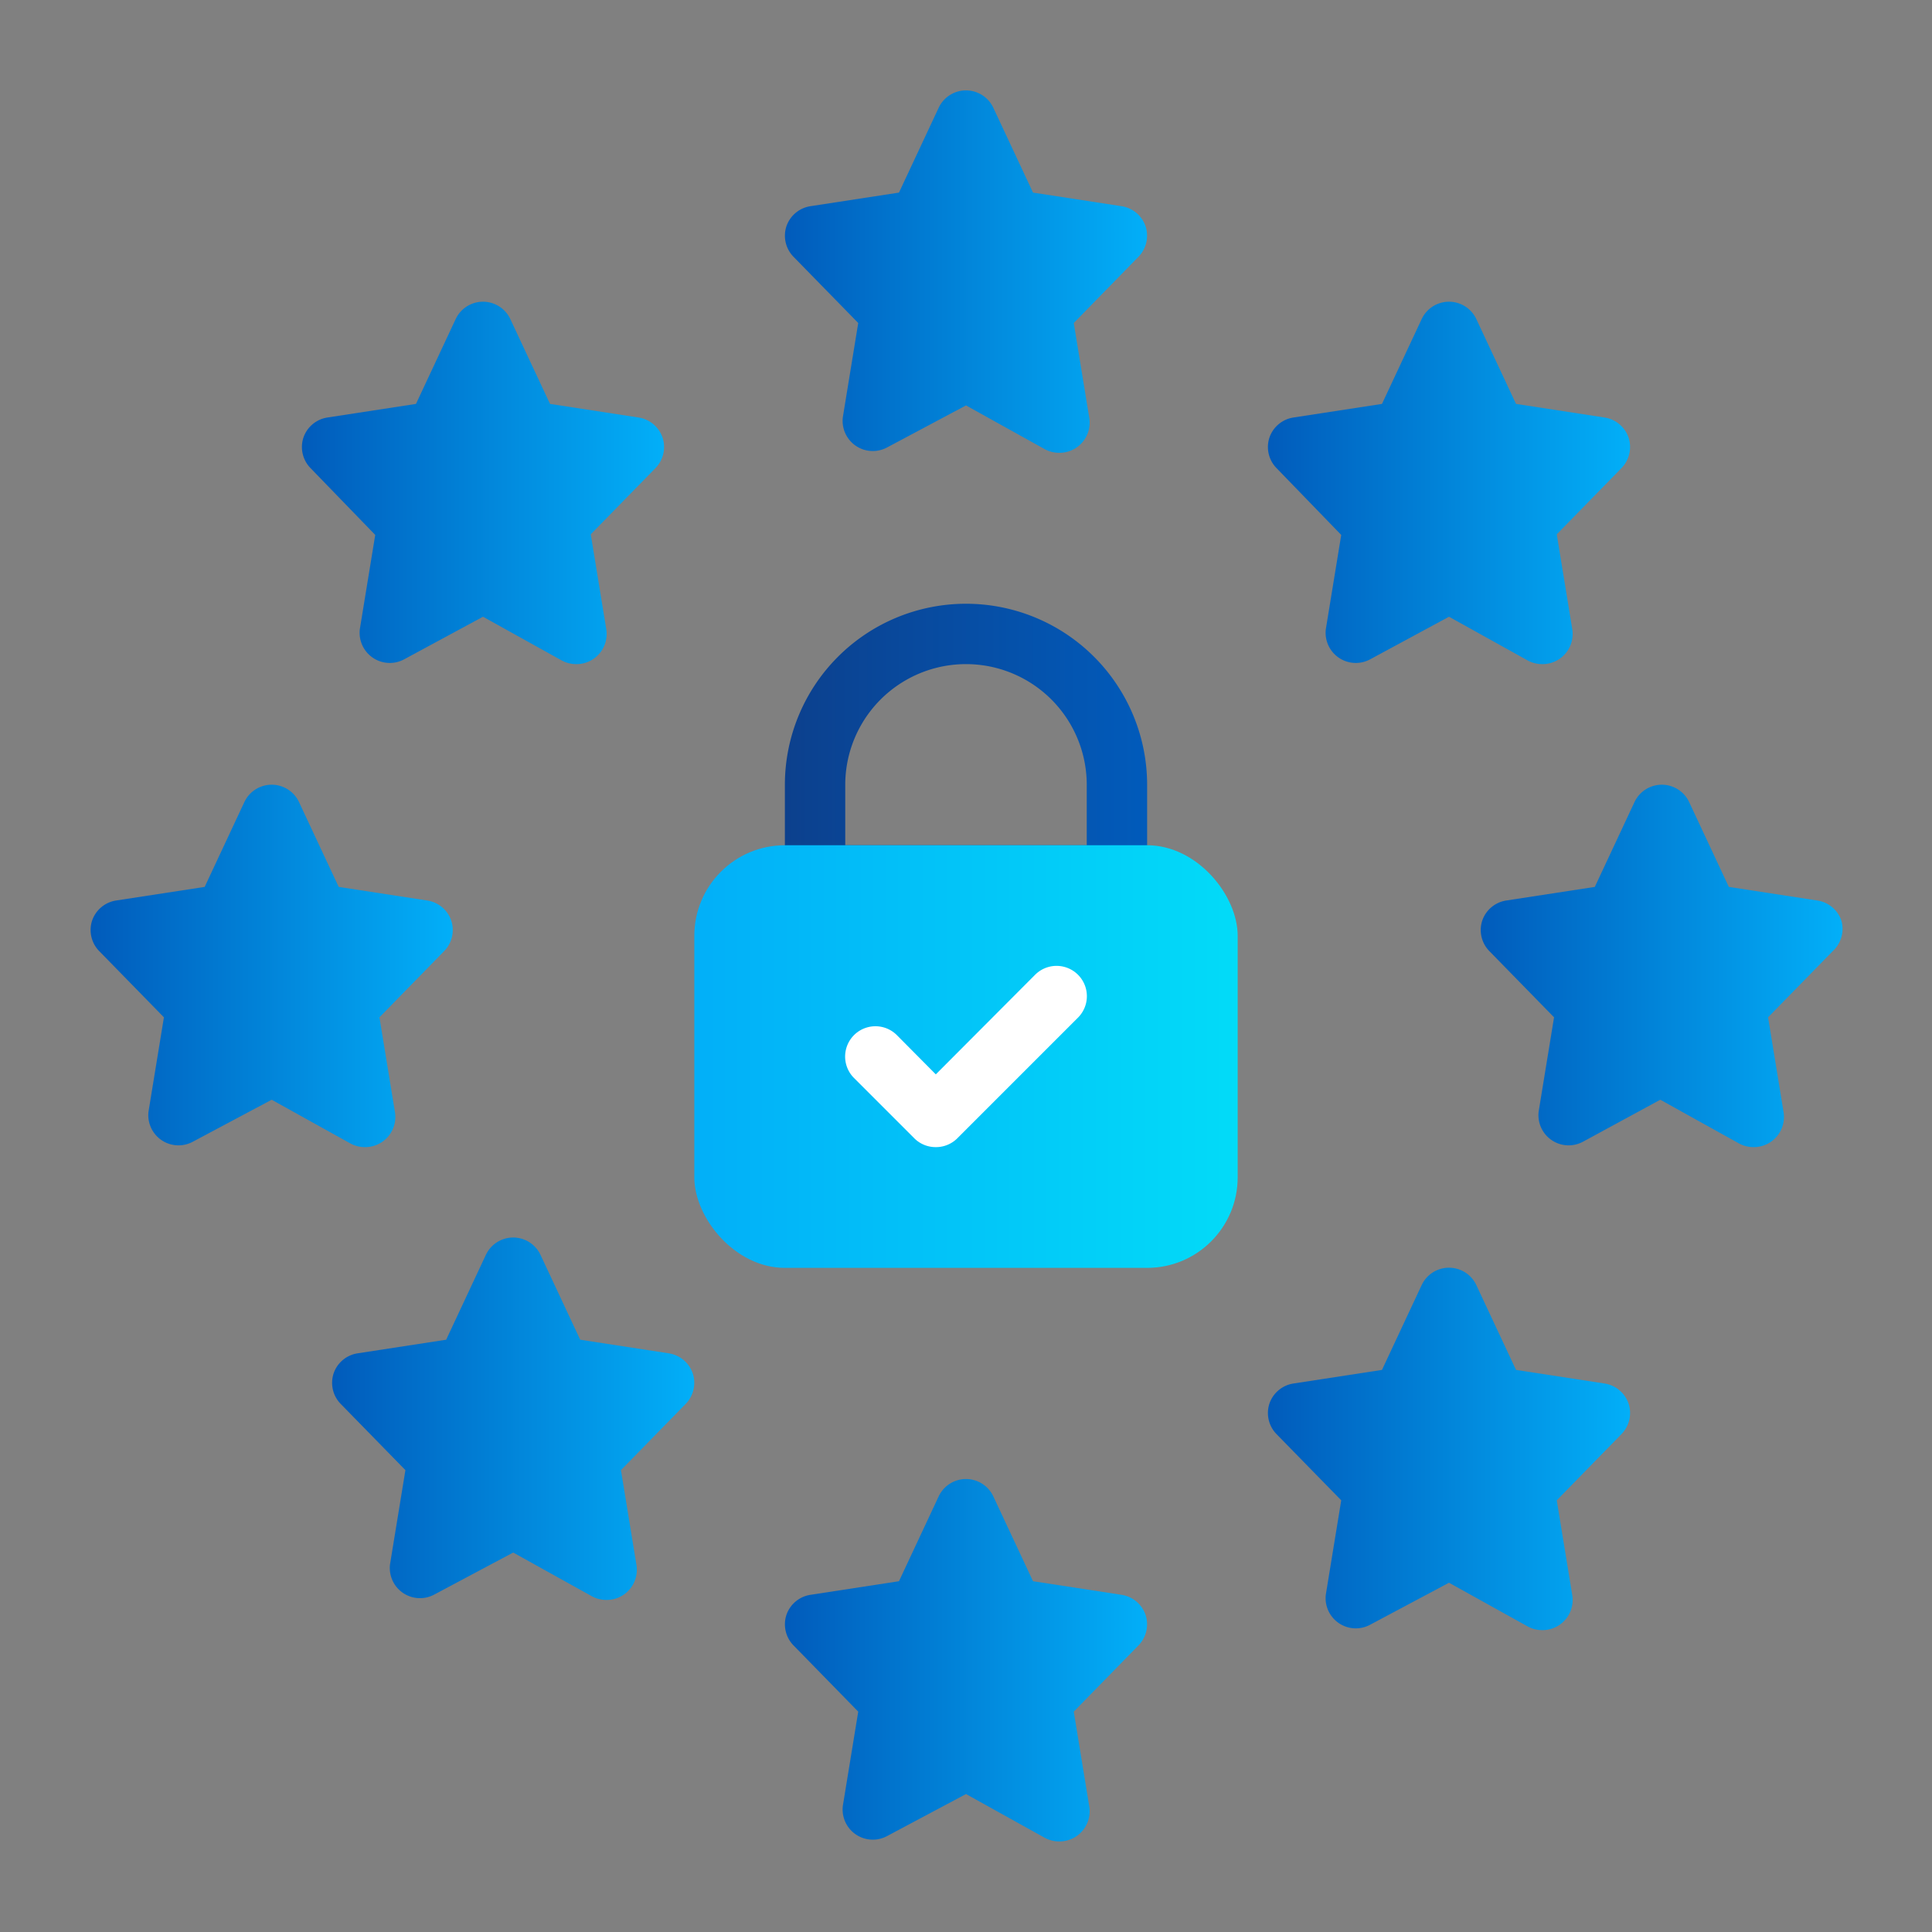
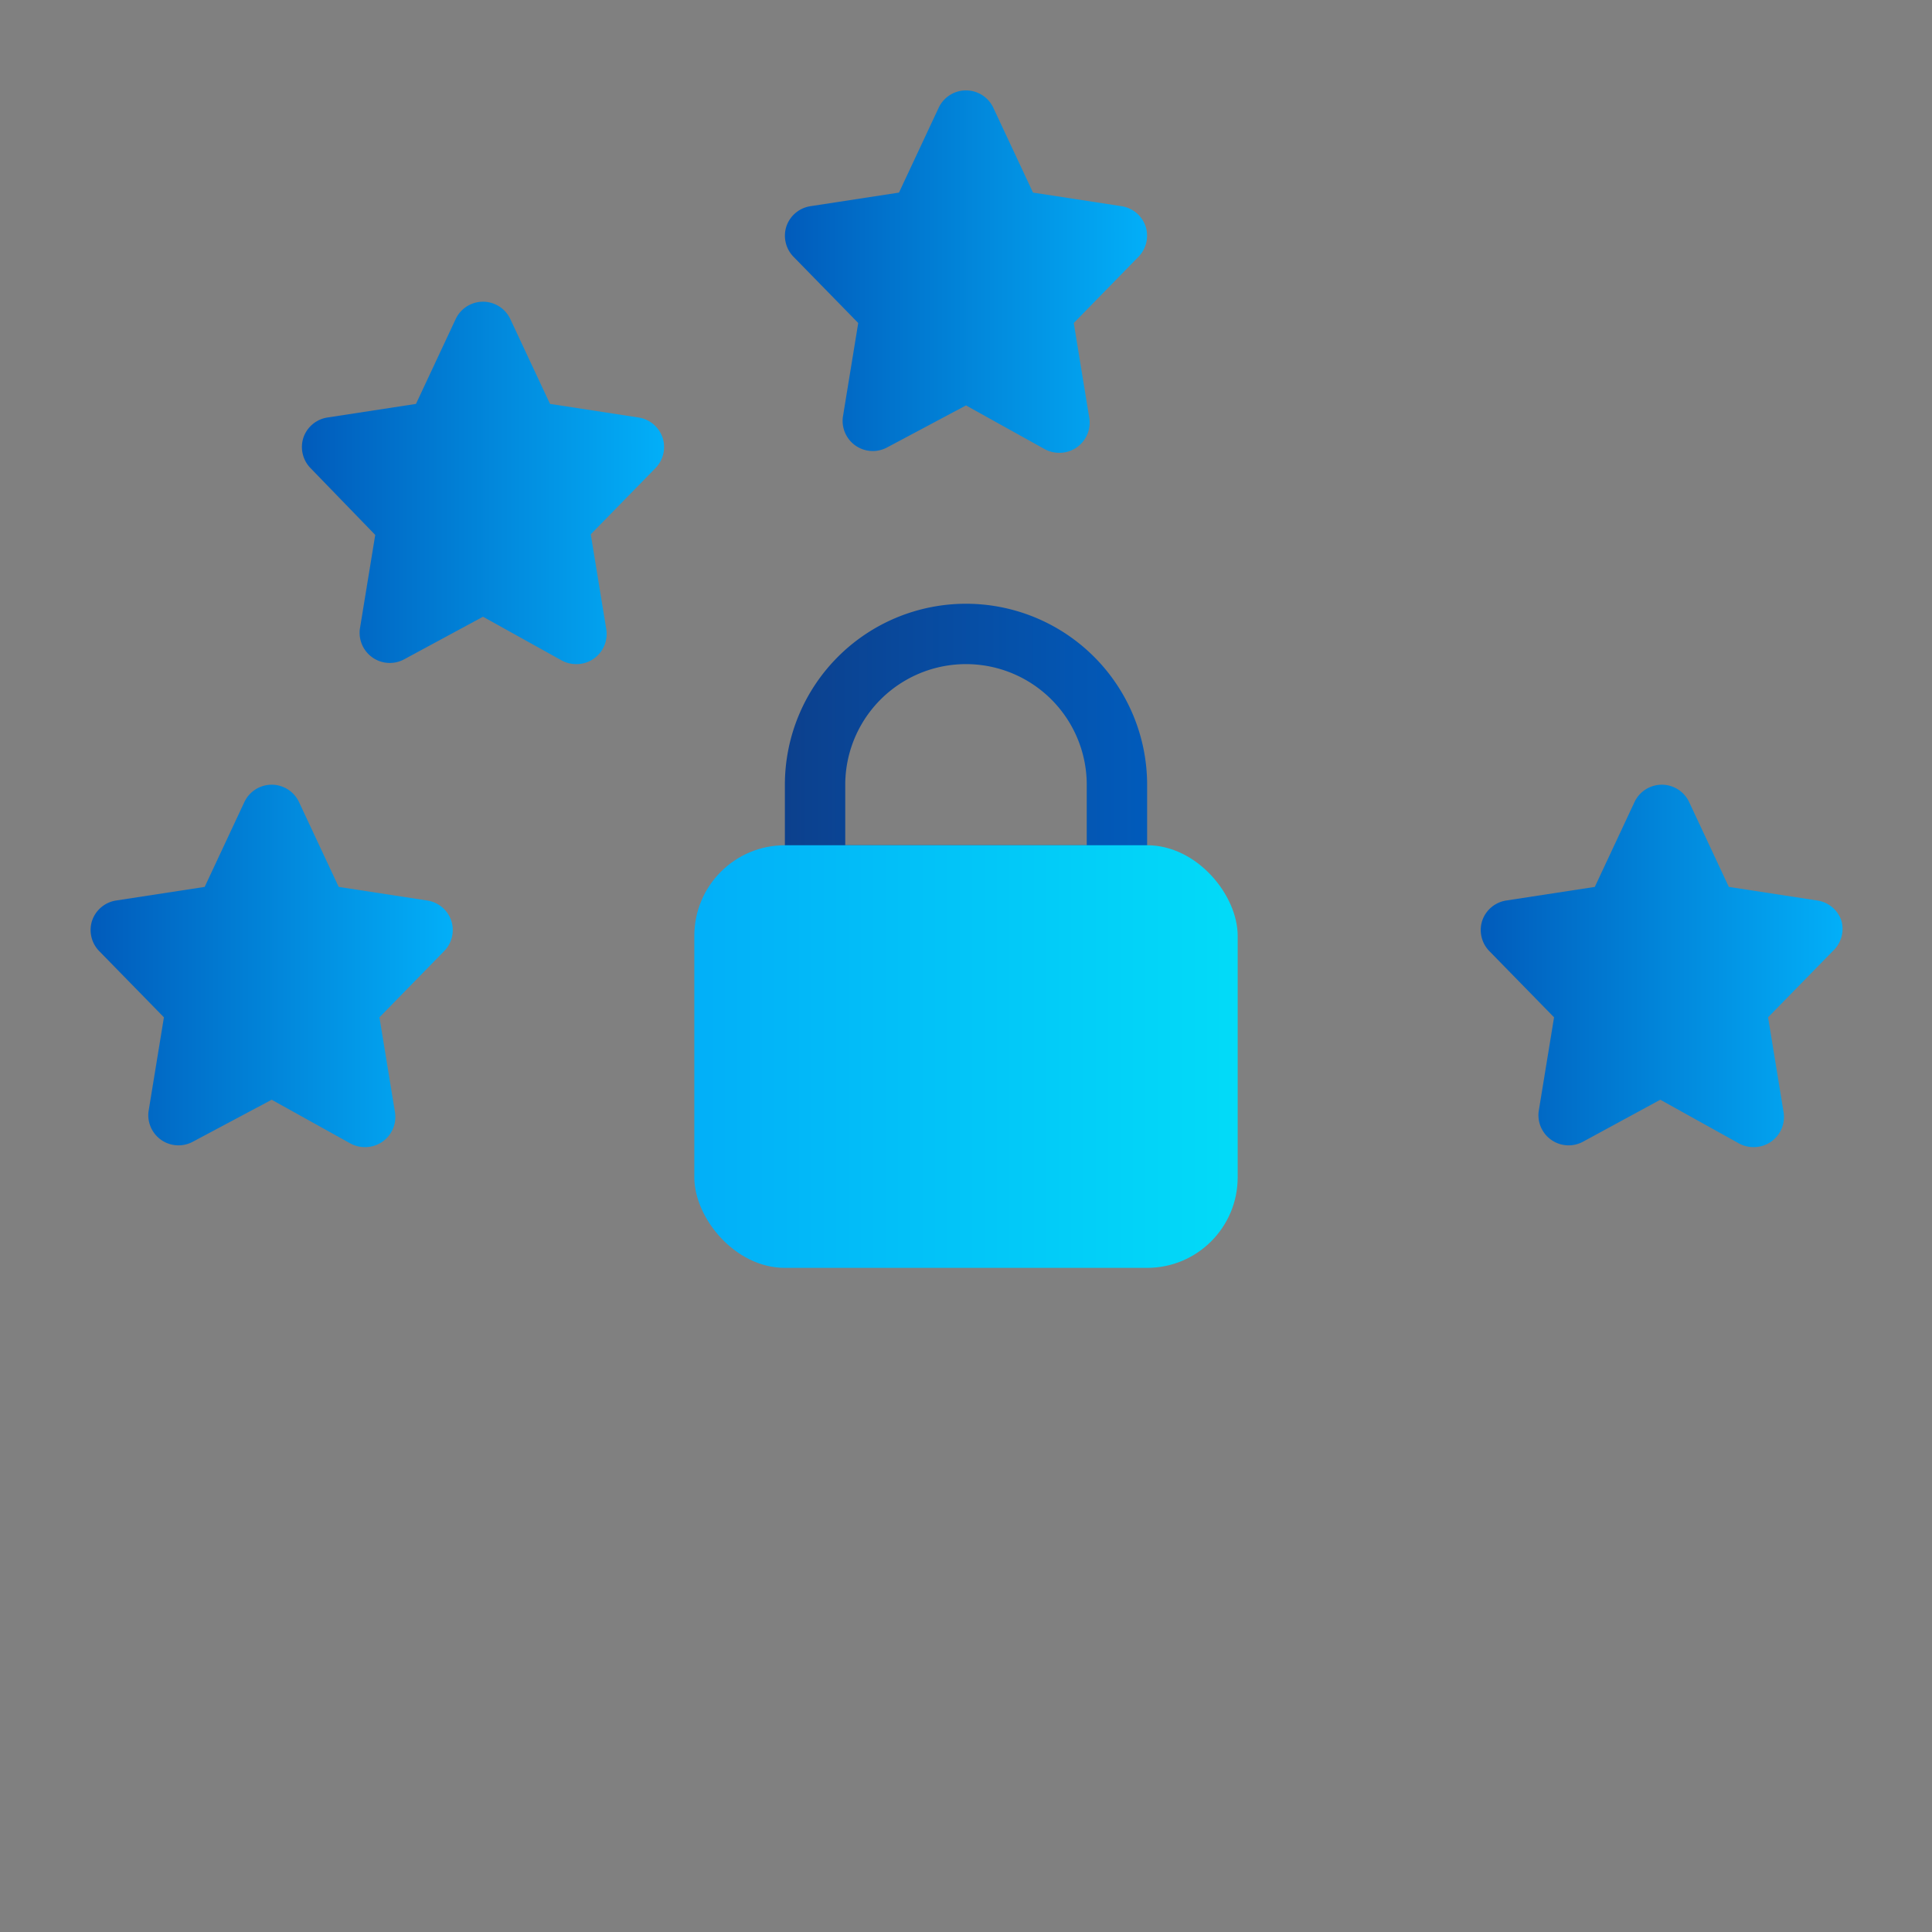
<svg xmlns="http://www.w3.org/2000/svg" xmlns:xlink="http://www.w3.org/1999/xlink" height="512" viewBox="0 0 64 64" width="512">
  <rect x="0" y="0" width="64" height="64" fill="#808080" stroke="none" />
  <linearGradient id="linear-gradient" gradientUnits="userSpaceOnUse" x1="26" x2="38" y1="25" y2="25">
    <stop offset="0" stop-color="#0c408d" />
    <stop offset="1" stop-color="#015bbb" />
  </linearGradient>
  <linearGradient id="linear-gradient-2" gradientUnits="userSpaceOnUse" x1="26" x2="38" y1="9" y2="9">
    <stop offset="0" stop-color="#015bbb" />
    <stop offset="1" stop-color="#02aff8" />
  </linearGradient>
  <linearGradient id="linear-gradient-3" x1="26" x2="38" xlink:href="#linear-gradient-2" y1="55" y2="55" />
  <linearGradient id="linear-gradient-4" x1="3" x2="15" xlink:href="#linear-gradient-2" y1="32" y2="32" />
  <linearGradient id="linear-gradient-5" x1="49" x2="61" xlink:href="#linear-gradient-2" y1="32" y2="32" />
  <linearGradient id="linear-gradient-6" x1="42" x2="54" xlink:href="#linear-gradient-2" y1="16" y2="16" />
  <linearGradient id="linear-gradient-7" x1="10" x2="22" xlink:href="#linear-gradient-2" y1="16" y2="16" />
  <linearGradient id="linear-gradient-8" x1="11" x2="23" xlink:href="#linear-gradient-2" y1="47" y2="47" />
  <linearGradient id="linear-gradient-9" x1="42" x2="54" xlink:href="#linear-gradient-2" y1="48" y2="48" />
  <linearGradient id="linear-gradient-10" gradientUnits="userSpaceOnUse" x1="23" x2="41" y1="35" y2="35">
    <stop offset="0" stop-color="#02aff8" />
    <stop offset="1" stop-color="#02dbf8" />
  </linearGradient>
  <g id="GDPR">
    <path d="m37 30h-10a1 1 0 0 1 -1-1v-3a6 6 0 0 1 12 0v3a1 1 0 0 1 -1 1zm-9-2h8v-2a4 4 0 0 0 -8 0z" fill="url(#linear-gradient)" />
    <path d="m37.15 6.83-2.93-.45-1.31-2.8a1 1 0 0 0 -1.82 0l-1.31 2.8-2.93.45a1 1 0 0 0 -.8.67 1 1 0 0 0 .23 1l2.15 2.2-.51 3.12a1 1 0 0 0 1.47 1l2.61-1.39 2.61 1.45a1 1 0 0 0 .48.12 1 1 0 0 0 .58-.18 1 1 0 0 0 .41-1l-.51-3.12 2.15-2.2a1 1 0 0 0 .23-1 1 1 0 0 0 -.8-.67z" fill="url(#linear-gradient-2)" />
-     <path d="m37.15 52.83-2.93-.45-1.31-2.8a1 1 0 0 0 -1.82 0l-1.31 2.8-2.93.45a1 1 0 0 0 -.8.67 1 1 0 0 0 .23 1l2.15 2.2-.51 3.12a1 1 0 0 0 1.47 1l2.61-1.39 2.61 1.45a1 1 0 0 0 .48.12 1 1 0 0 0 .58-.18 1 1 0 0 0 .41-1l-.51-3.12 2.15-2.2a1 1 0 0 0 .23-1 1 1 0 0 0 -.8-.67z" fill="url(#linear-gradient-3)" />
    <path d="m12.09 38a1 1 0 0 0 .58-.18 1 1 0 0 0 .41-1l-.51-3.12 2.15-2.2a1 1 0 0 0 .23-1 1 1 0 0 0 -.8-.67l-2.93-.45-1.31-2.8a1 1 0 0 0 -1.82 0l-1.31 2.8-2.93.45a1 1 0 0 0 -.8.67 1 1 0 0 0 .23 1l2.15 2.2-.51 3.12a1 1 0 0 0 1.47 1l2.61-1.39 2.61 1.45a1 1 0 0 0 .48.12z" fill="url(#linear-gradient-4)" />
    <path d="m61 30.5a1 1 0 0 0 -.8-.67l-2.93-.45-1.31-2.8a1 1 0 0 0 -1.82 0l-1.31 2.8-2.93.45a1 1 0 0 0 -.8.67 1 1 0 0 0 .23 1l2.15 2.2-.51 3.12a1 1 0 0 0 1.47 1l2.56-1.39 2.61 1.45a1 1 0 0 0 .48.12 1 1 0 0 0 .58-.18 1 1 0 0 0 .41-1l-.51-3.12 2.15-2.2a1 1 0 0 0 .28-1z" fill="url(#linear-gradient-5)" />
-     <path d="m44.43 17.72-.51 3.12a1 1 0 0 0 1.47 1l2.61-1.41 2.61 1.45a1 1 0 0 0 .48.12 1 1 0 0 0 .58-.18 1 1 0 0 0 .41-1l-.51-3.12 2.15-2.2a1 1 0 0 0 .23-1 1 1 0 0 0 -.8-.67l-2.93-.45-1.31-2.8a1 1 0 0 0 -1.82 0l-1.31 2.8-2.93.45a1 1 0 0 0 -.8.67 1 1 0 0 0 .23 1z" fill="url(#linear-gradient-6)" />
    <path d="m12.43 17.72-.51 3.12a1 1 0 0 0 1.47 1l2.61-1.41 2.61 1.45a1 1 0 0 0 .48.12 1 1 0 0 0 .58-.18 1 1 0 0 0 .41-1l-.51-3.12 2.15-2.2a1 1 0 0 0 .23-1 1 1 0 0 0 -.8-.67l-2.93-.45-1.31-2.8a1 1 0 0 0 -1.82 0l-1.31 2.8-2.93.45a1 1 0 0 0 -.8.67 1 1 0 0 0 .23 1z" fill="url(#linear-gradient-7)" />
-     <path d="m22.15 44.83-2.93-.45-1.31-2.8a1 1 0 0 0 -1.82 0l-1.31 2.8-2.93.45a1 1 0 0 0 -.8.67 1 1 0 0 0 .23 1l2.15 2.2-.51 3.12a1 1 0 0 0 1.47 1l2.61-1.39 2.61 1.45a1 1 0 0 0 .48.12 1 1 0 0 0 .58-.18 1 1 0 0 0 .41-1l-.51-3.12 2.15-2.2a1 1 0 0 0 .23-1 1 1 0 0 0 -.8-.67z" fill="url(#linear-gradient-8)" />
-     <path d="m53.15 45.83-2.93-.45-1.31-2.8a1 1 0 0 0 -1.82 0l-1.31 2.8-2.93.45a1 1 0 0 0 -.8.67 1 1 0 0 0 .23 1l2.15 2.2-.51 3.12a1 1 0 0 0 1.47 1l2.61-1.39 2.61 1.45a1 1 0 0 0 .48.12 1 1 0 0 0 .58-.18 1 1 0 0 0 .41-1l-.51-3.12 2.15-2.2a1 1 0 0 0 .23-1 1 1 0 0 0 -.8-.67z" fill="url(#linear-gradient-9)" />
    <rect fill="url(#linear-gradient-10)" height="14" rx="3" width="18" x="23" y="28" />
-     <path d="m31 38a1 1 0 0 1 -.71-.29l-2-2a1 1 0 0 1 1.42-1.42l1.29 1.3 3.29-3.3a1 1 0 0 1 1.42 1.42l-4 4a1 1 0 0 1 -.71.29z" fill="#fff" />
  </g>
</svg>